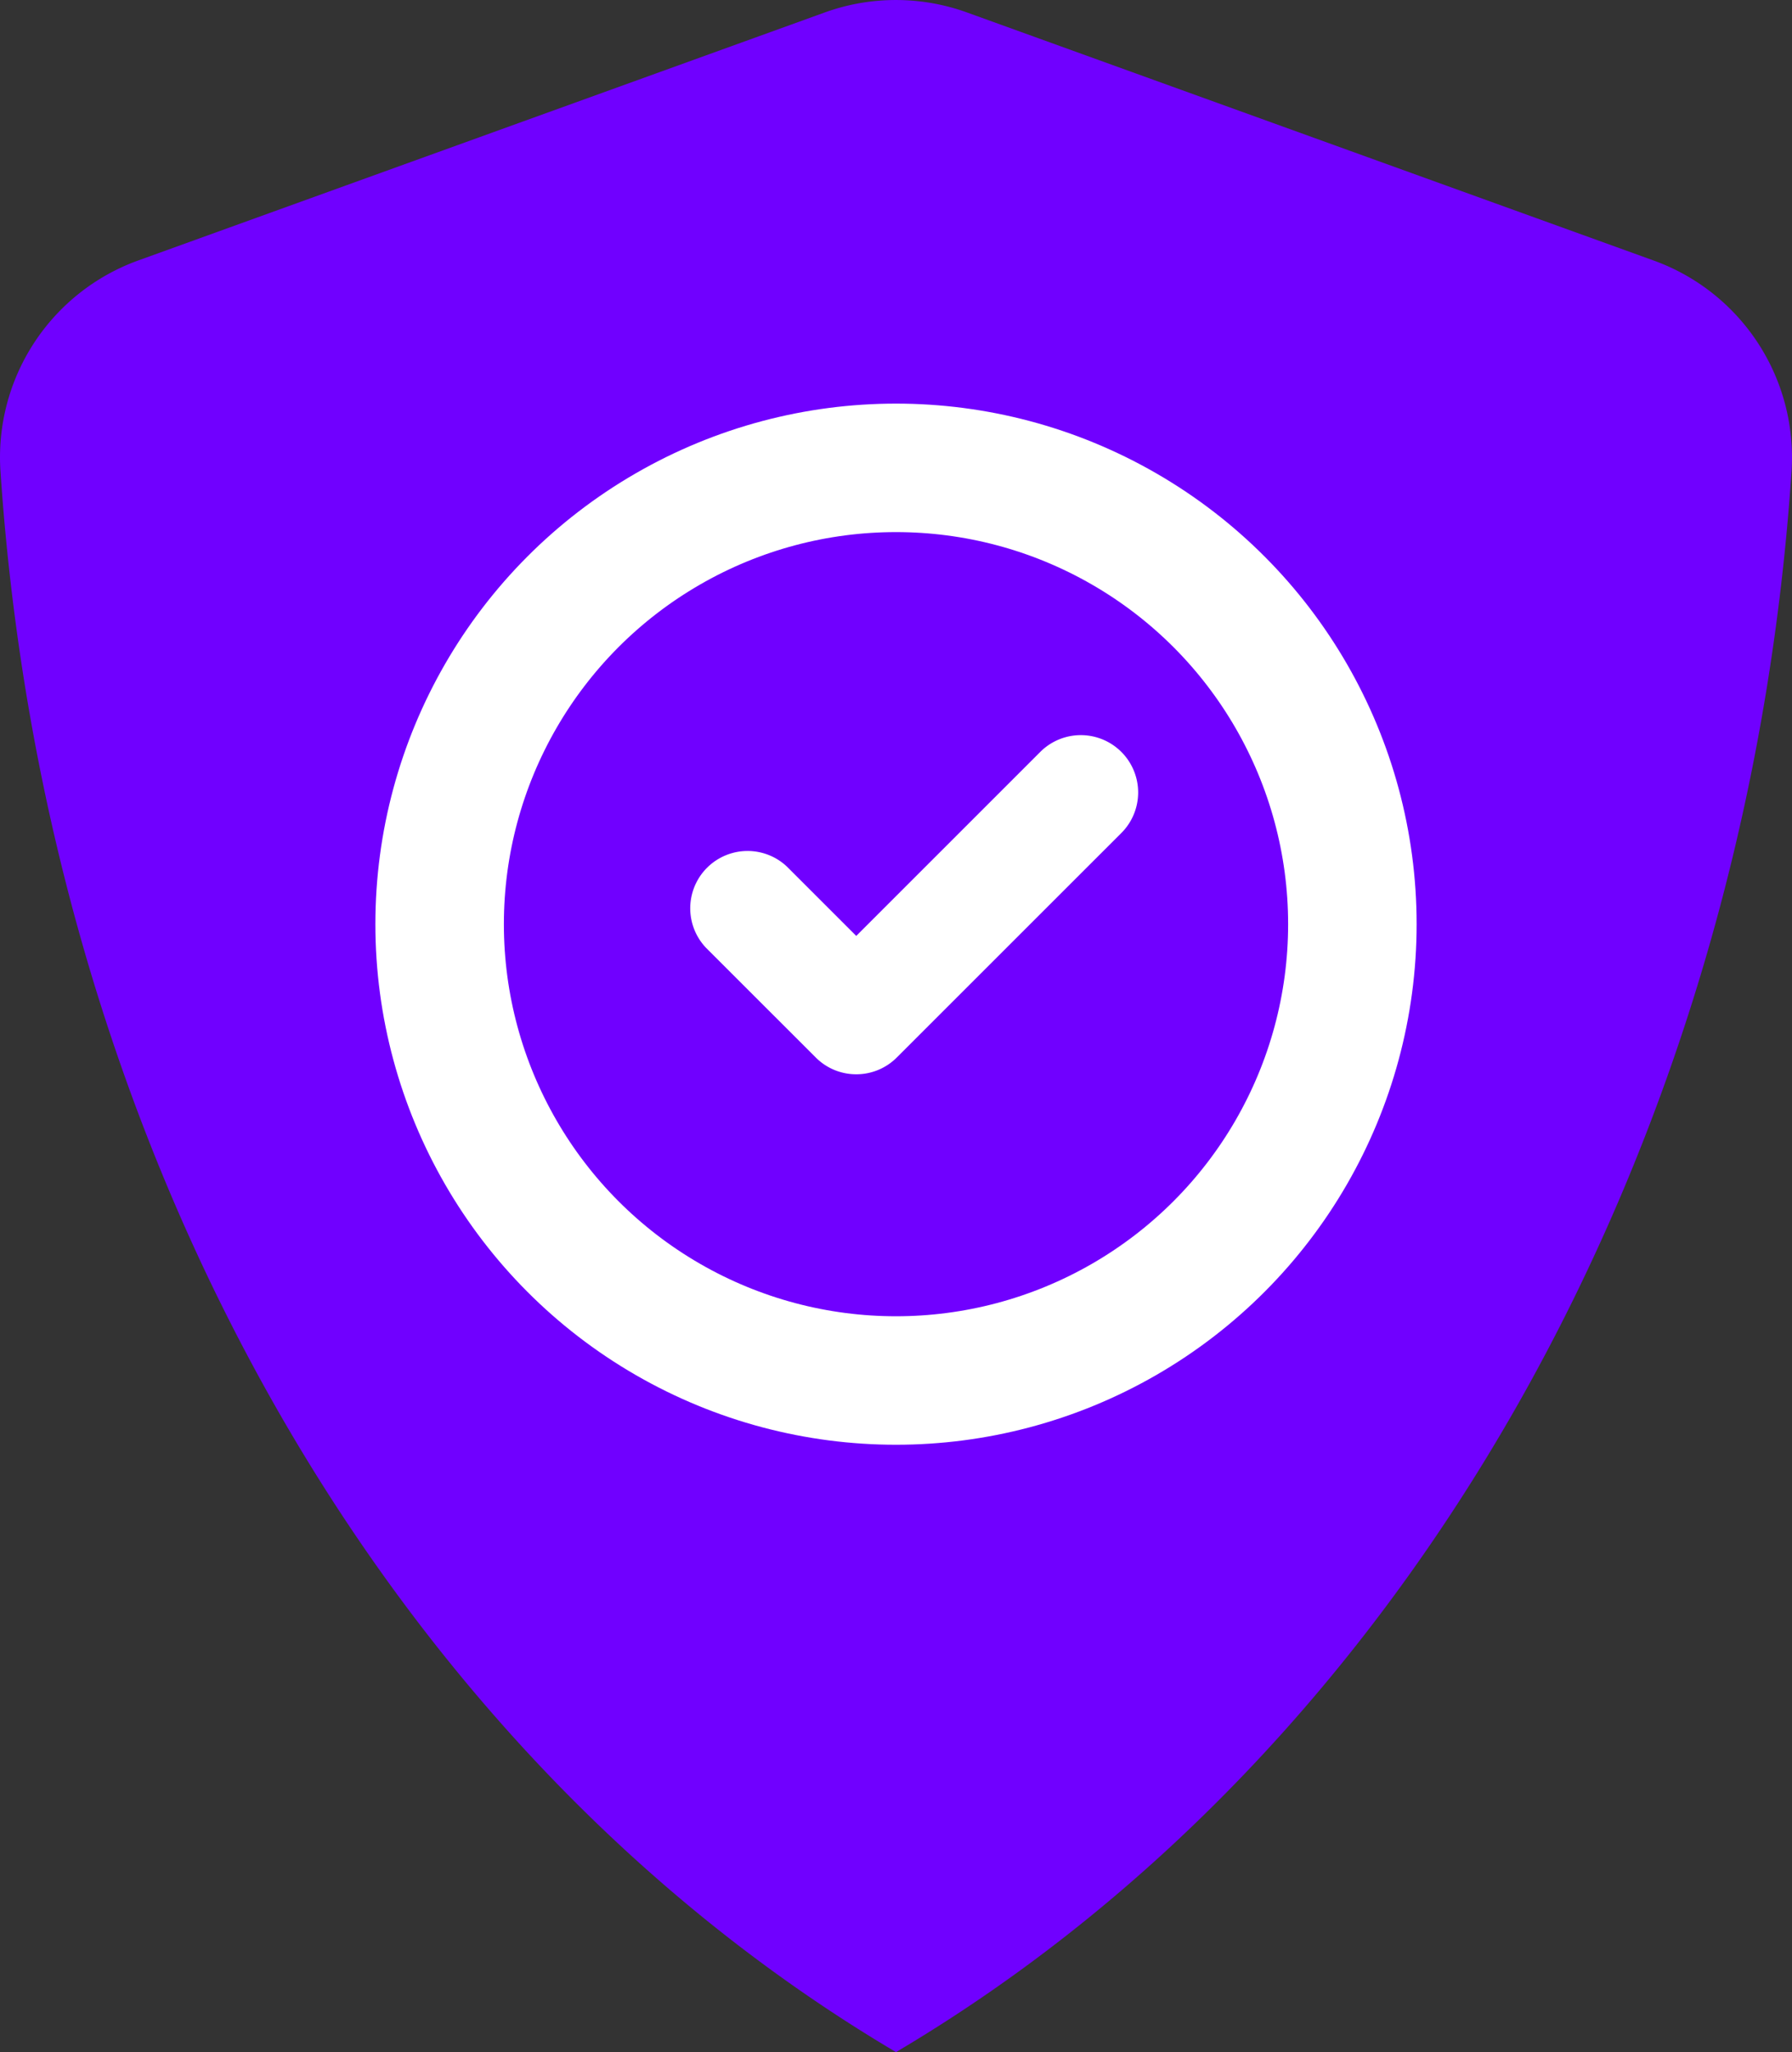
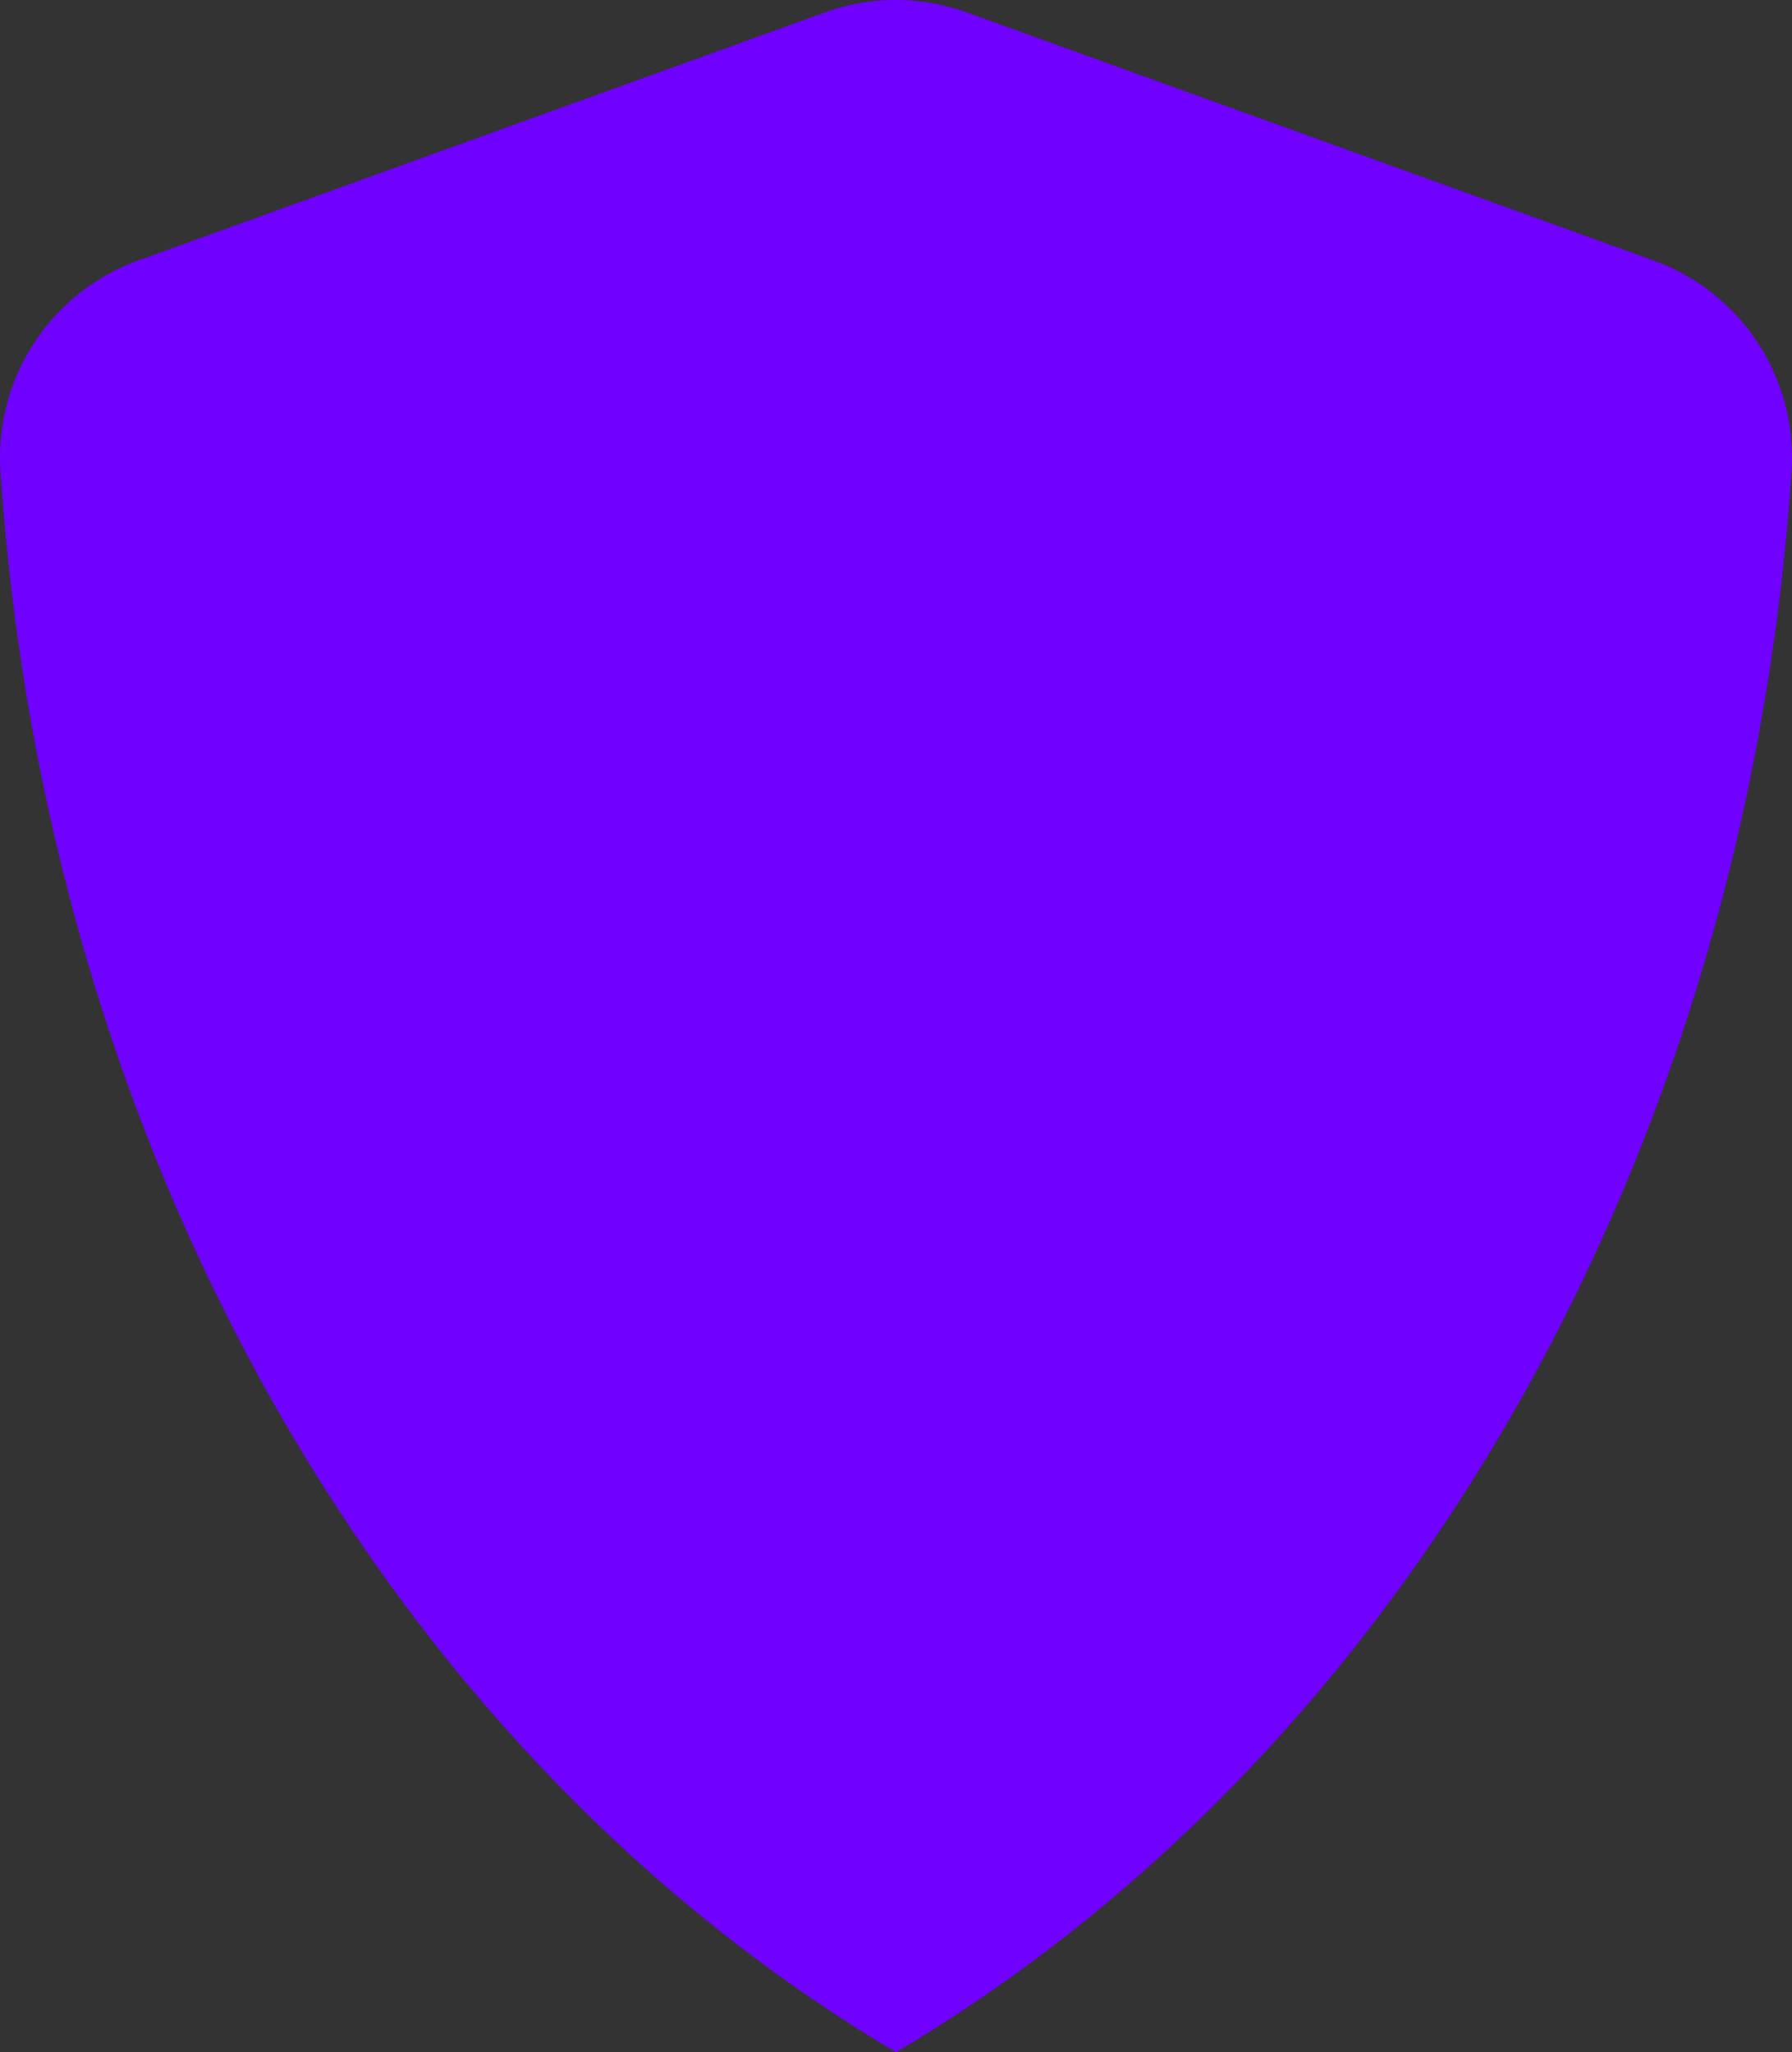
<svg xmlns="http://www.w3.org/2000/svg" xmlns:xlink="http://www.w3.org/1999/xlink" id="Слой_1" data-name="Слой 1" viewBox="335.02 291.4 404.44 463.19">
  <rect x="335.02" y="291.4" width="404.44" height="463.19" fill="#333333" stroke="none" />
  <defs>
    <style>.cls-1{fill:url(#Безымянный_градиент_187);}.cls-2{fill:url(#Безымянный_градиент_352);}.cls-3{fill:none;stroke-miterlimit:10;stroke-width:29px;stroke:url(#Безымянный_градиент_352-2);}</style>
    <linearGradient id="Безымянный_градиент_187" x1="741.13" y1="384.9" x2="386.18" y2="589.83" gradientUnits="userSpaceOnUse">
      <stop offset="0.19" stop-color="#7000ff" />
      <stop offset="0.23" stop-color="#7000ff" />
    </linearGradient>
    <linearGradient id="Безымянный_градиент_352" x1="541.24" y1="457.34" x2="541.24" y2="533.88" gradientUnits="userSpaceOnUse">
      <stop offset="0" stop-color="#fff" />
      <stop offset="0.84" stop-color="#fff" />
    </linearGradient>
    <linearGradient id="Безымянный_градиент_352-2" x1="419.74" y1="500" x2="654.74" y2="500" xlink:href="#Безымянный_градиент_352" />
  </defs>
  <title>безопасность 2</title>
  <path class="cls-1" d="M521.2,294.2l-155,56a47.25,47.25,0,0,0-31.07,47.63c10.39,153.92,87,288.63,202.11,356.76h0C652.35,686.48,729,551.77,739.35,397.85a47.25,47.25,0,0,0-31.07-47.63l-155-56A47.26,47.26,0,0,0,521.2,294.2Z" />
-   <path class="cls-2" d="M528.27,533.88a12.85,12.85,0,0,1-9.14-3.79l-24.75-24.74a12.94,12.94,0,0,1,18.3-18.29l15.59,15.59,41.53-41.53a12.94,12.94,0,1,1,18.3,18.3l-50.68,50.67A12.89,12.89,0,0,1,528.27,533.88Z" />
-   <circle class="cls-3" cx="537.24" cy="500" r="103" />
</svg>